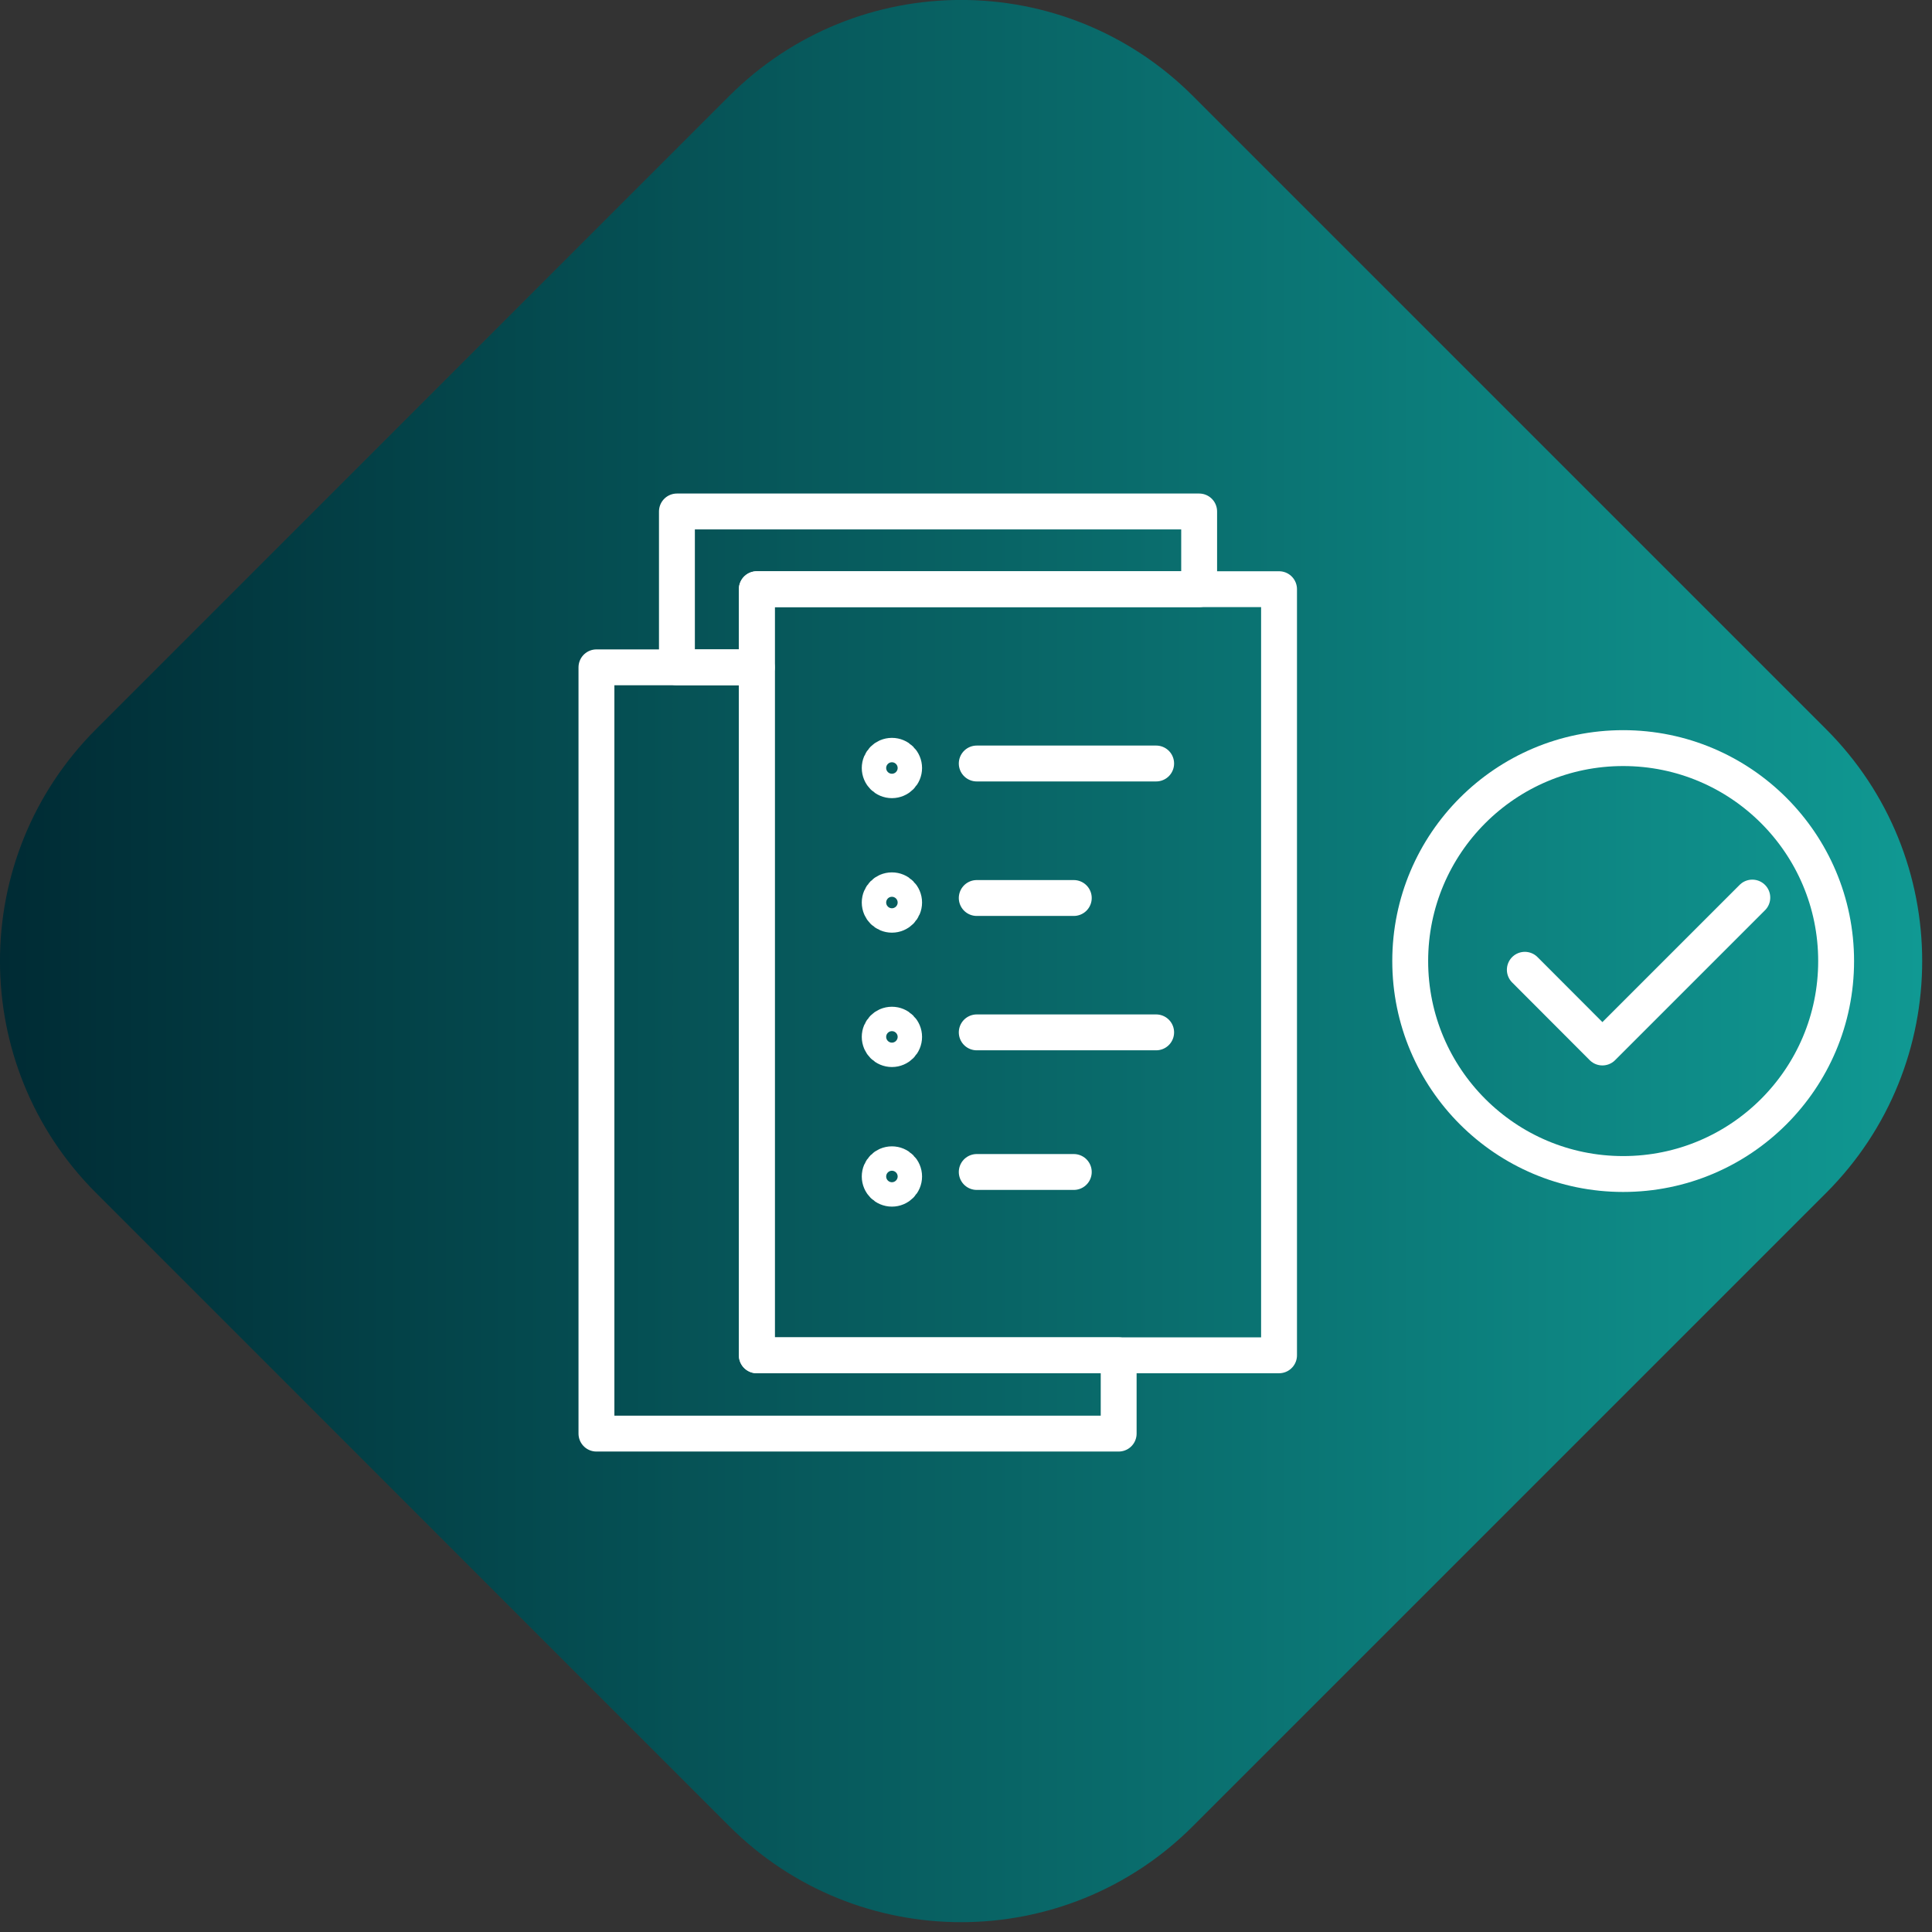
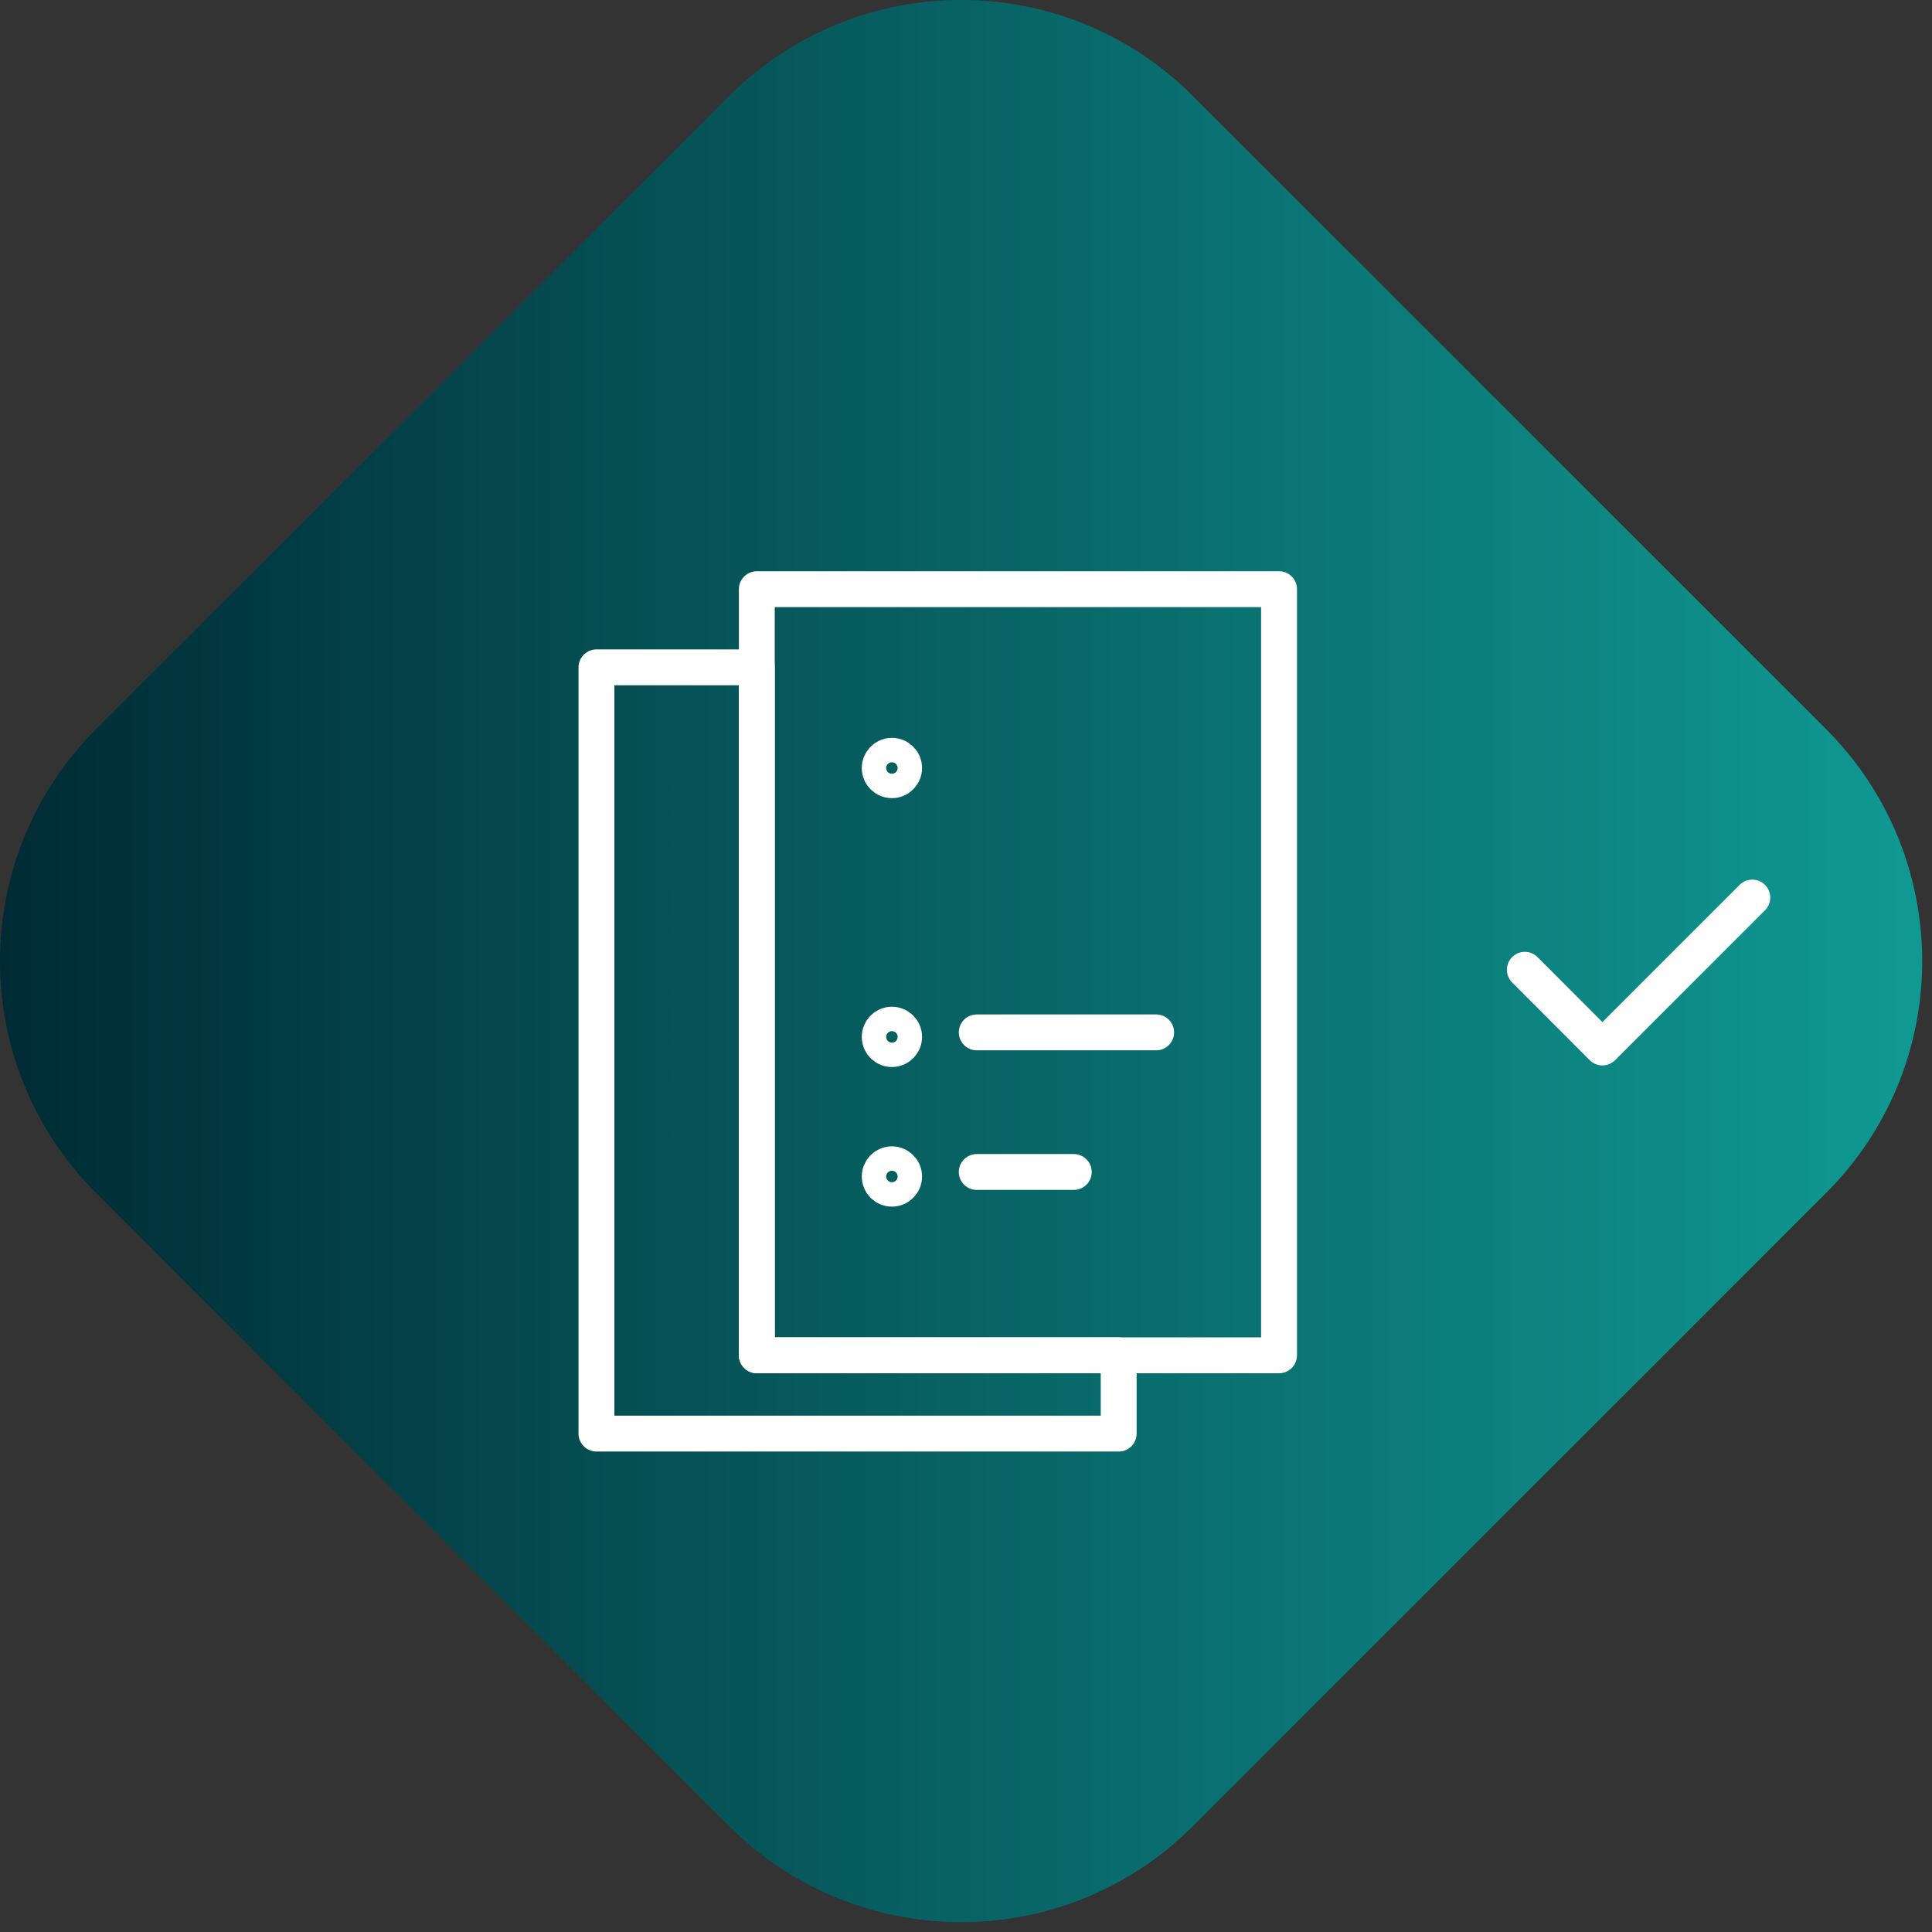
<svg xmlns="http://www.w3.org/2000/svg" width="133" height="133" viewBox="0 0 133 133" fill="none">
  <rect x="0" y="0" width="133" height="133" fill="#333333" stroke="none" />
  <g clip-path="url(#clip0_4738_2657)">
    <path d="M50.202 6.608L6.609 50.201C-2.205 59.015 -2.205 73.305 6.609 82.12L50.202 125.713C59.016 134.527 73.307 134.527 82.121 125.713L125.714 82.12C134.528 73.305 134.528 59.015 125.714 50.201L82.121 6.608C73.307 -2.207 59.016 -2.207 50.202 6.608Z" fill="url(#paint0_linear_4738_2657)" />
    <path d="M104.97 66.76L110.31 72.11L120.63 61.79" stroke="white" stroke-width="2.47" stroke-linecap="round" stroke-linejoin="round" />
-     <path d="M111.74 80.82C119.837 80.82 126.4 74.257 126.4 66.16C126.4 58.063 119.837 51.5 111.74 51.5C103.644 51.5 97.08 58.063 97.08 66.16C97.08 74.257 103.644 80.82 111.74 80.82Z" stroke="white" stroke-width="2.47" stroke-linecap="round" stroke-linejoin="round" />
-     <path d="M52.1 40.56H82.55V35.21H46.6V45.94H52.1V40.56Z" stroke="white" stroke-width="2.47" stroke-linecap="round" stroke-linejoin="round" />
    <path d="M52.1 93.3V87.95V45.94H46.6H41.06V98.69H77.01V93.3H52.1Z" stroke="white" stroke-width="2.47" stroke-linecap="round" stroke-linejoin="round" />
    <path d="M82.55 40.56H52.1V45.94V87.95V93.3H77.01H88.05V40.56H82.55Z" stroke="white" stroke-width="2.47" stroke-linecap="round" stroke-linejoin="round" />
    <path d="M61.4 72.22C61.864 72.22 62.24 71.844 62.24 71.379C62.24 70.916 61.864 70.54 61.4 70.54C60.936 70.54 60.56 70.916 60.56 71.379C60.56 71.844 60.936 72.22 61.4 72.22Z" stroke="white" stroke-width="2.47" stroke-linecap="round" stroke-linejoin="round" />
    <path d="M67.24 71.069H79.59" stroke="white" stroke-width="2.47" stroke-linecap="round" stroke-linejoin="round" />
-     <path d="M61.4 62.97C61.864 62.97 62.24 62.593 62.24 62.13C62.24 61.666 61.864 61.29 61.4 61.29C60.936 61.29 60.56 61.666 60.56 62.13C60.56 62.593 60.936 62.97 61.4 62.97Z" stroke="white" stroke-width="2.47" stroke-linecap="round" stroke-linejoin="round" />
-     <path d="M67.24 61.819H73.92" stroke="white" stroke-width="2.47" stroke-linecap="round" stroke-linejoin="round" />
    <path d="M61.4 81.83C61.864 81.83 62.24 81.454 62.24 80.99C62.24 80.526 61.864 80.15 61.4 80.15C60.936 80.15 60.56 80.526 60.56 80.99C60.56 81.454 60.936 81.83 61.4 81.83Z" stroke="white" stroke-width="2.47" stroke-linecap="round" stroke-linejoin="round" />
    <path d="M67.24 80.68H73.92" stroke="white" stroke-width="2.47" stroke-linecap="round" stroke-linejoin="round" />
    <path d="M61.4 53.71C61.864 53.71 62.24 53.334 62.24 52.87C62.24 52.406 61.864 52.03 61.4 52.03C60.936 52.03 60.56 52.406 60.56 52.87C60.56 53.334 60.936 53.71 61.4 53.71Z" stroke="white" stroke-width="2.47" stroke-linecap="round" stroke-linejoin="round" />
-     <path d="M67.24 52.56H79.59" stroke="white" stroke-width="2.47" stroke-linecap="round" stroke-linejoin="round" />
  </g>
  <defs>
    <linearGradient id="paint0_linear_4738_2657" x1="-0.01" y1="66.156" x2="132.32" y2="66.156" gradientUnits="userSpaceOnUse">
      <stop stop-color="#002B34" />
      <stop offset="1" stop-color="#109993" />
    </linearGradient>
    <clipPath id="clip0_4738_2657">
      <rect width="132.33" height="132.33" fill="white" />
    </clipPath>
  </defs>
</svg>